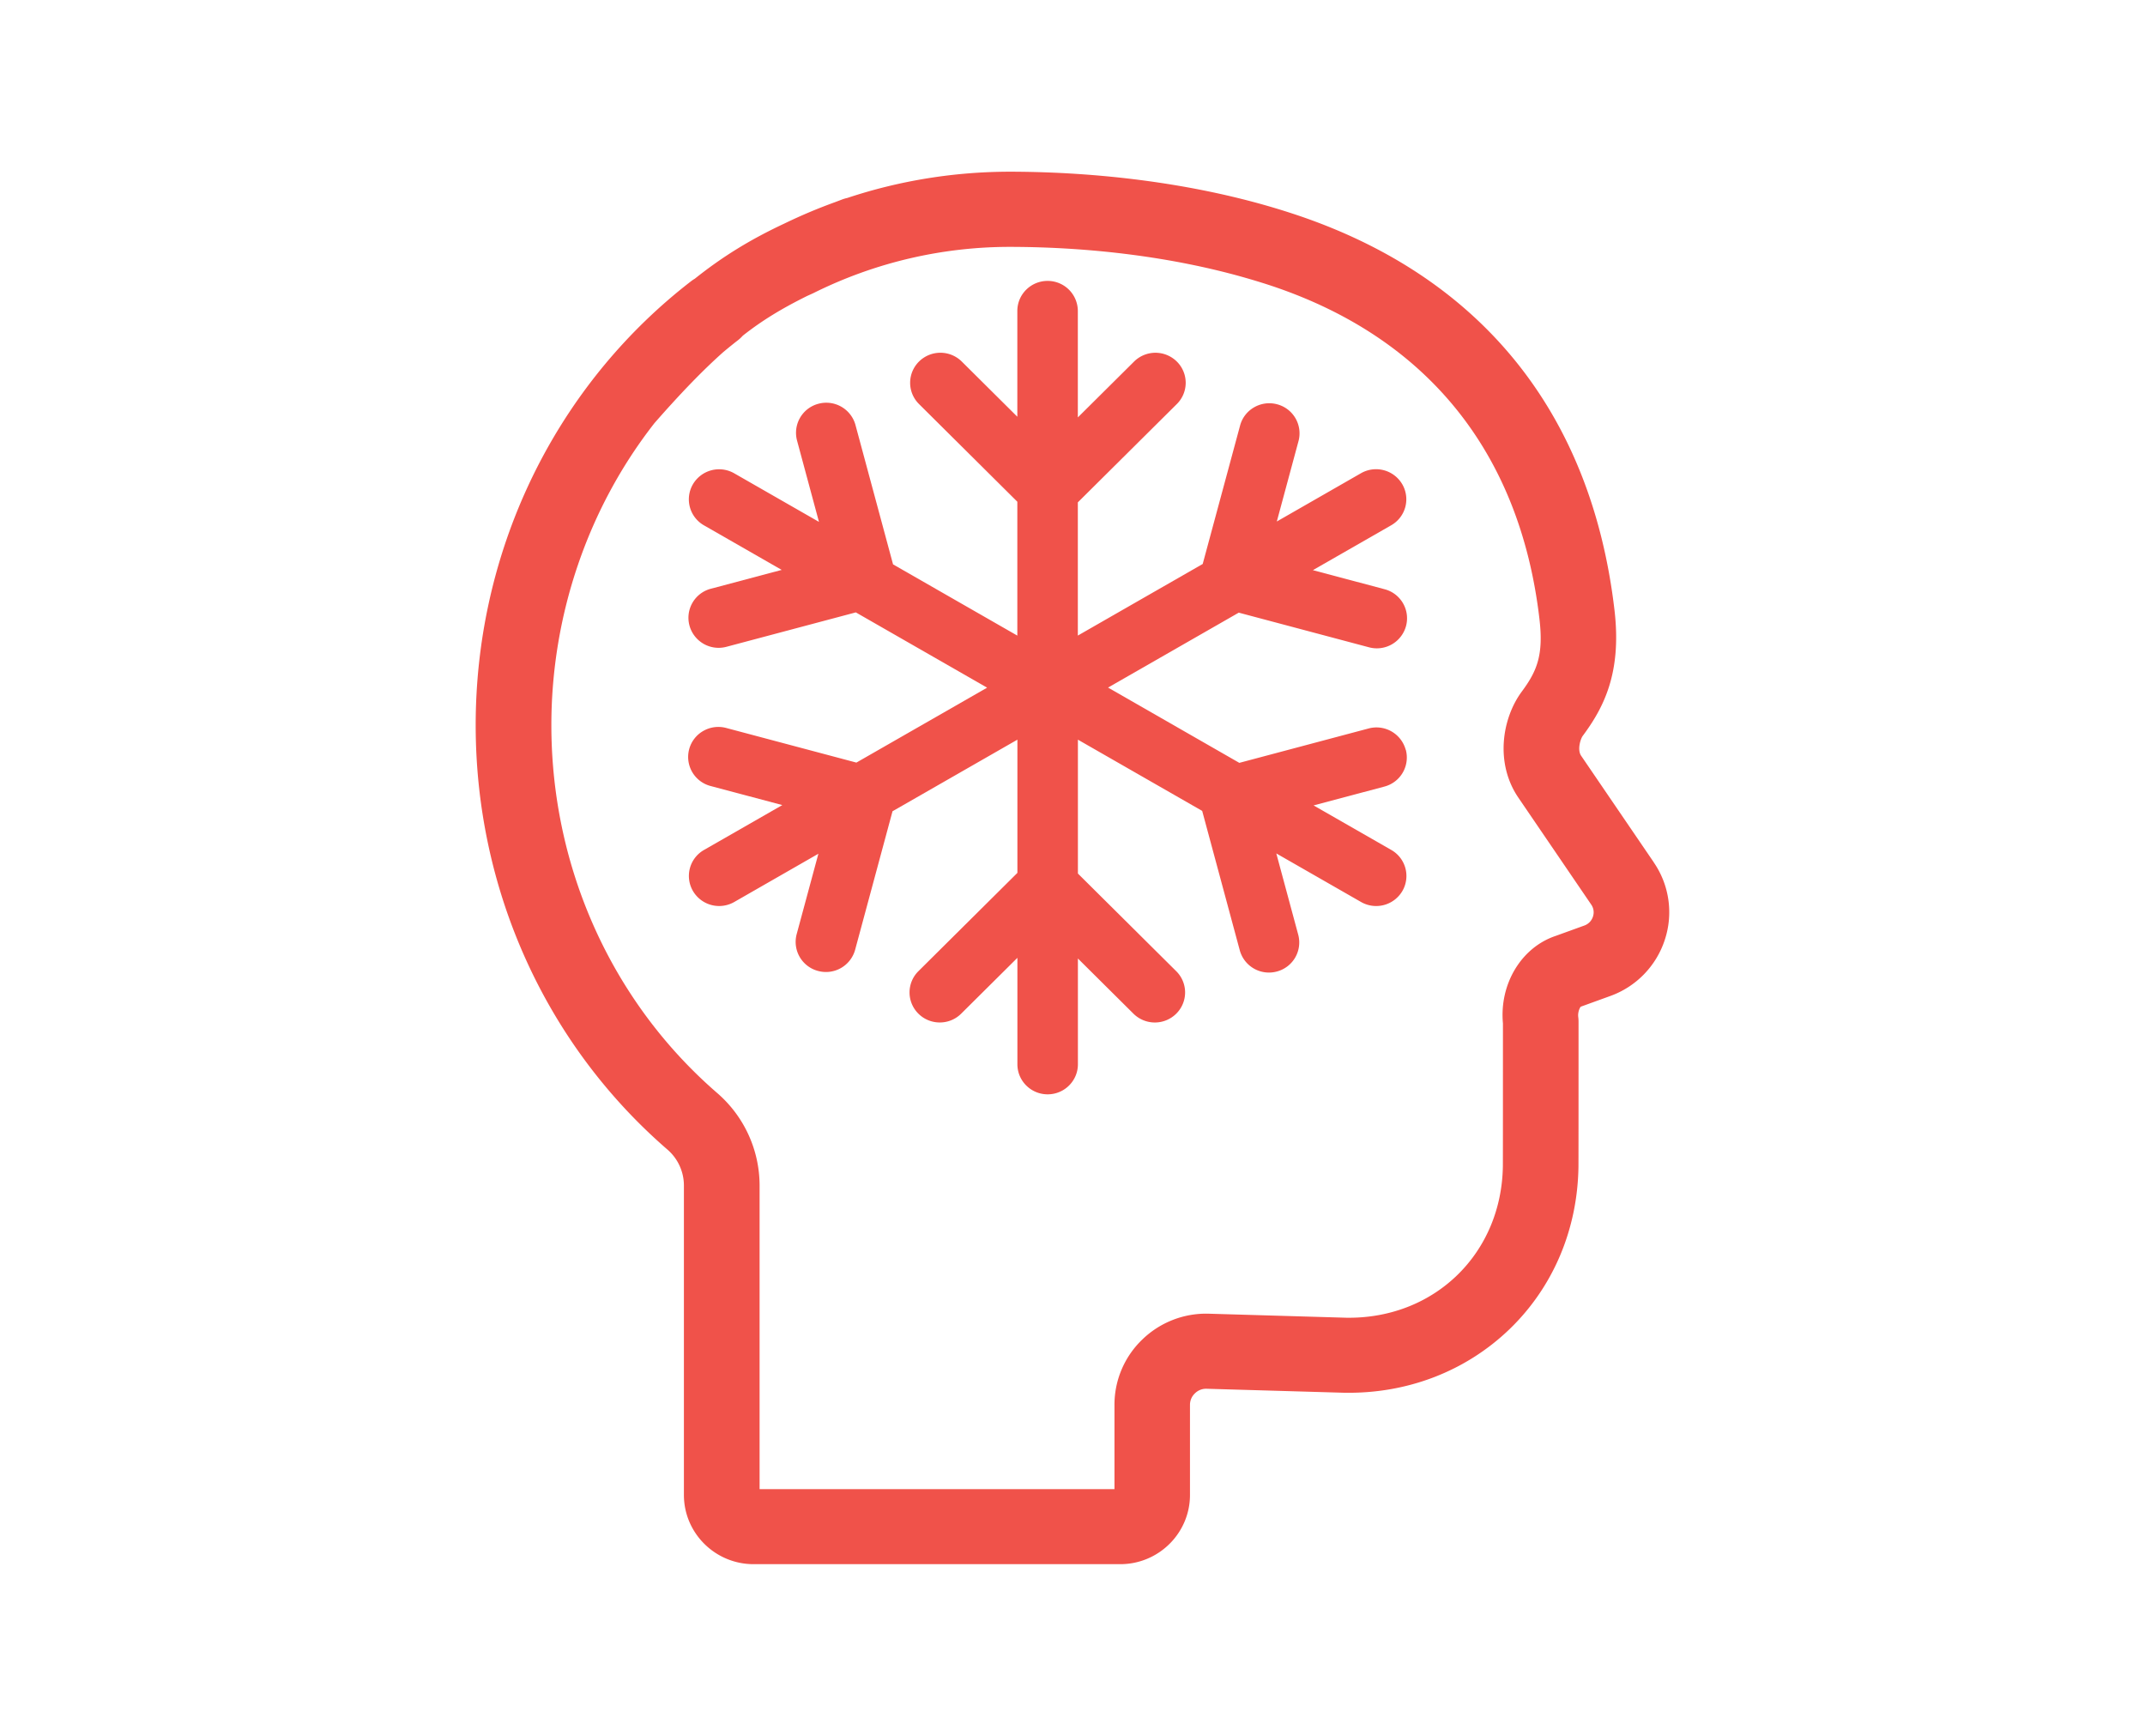
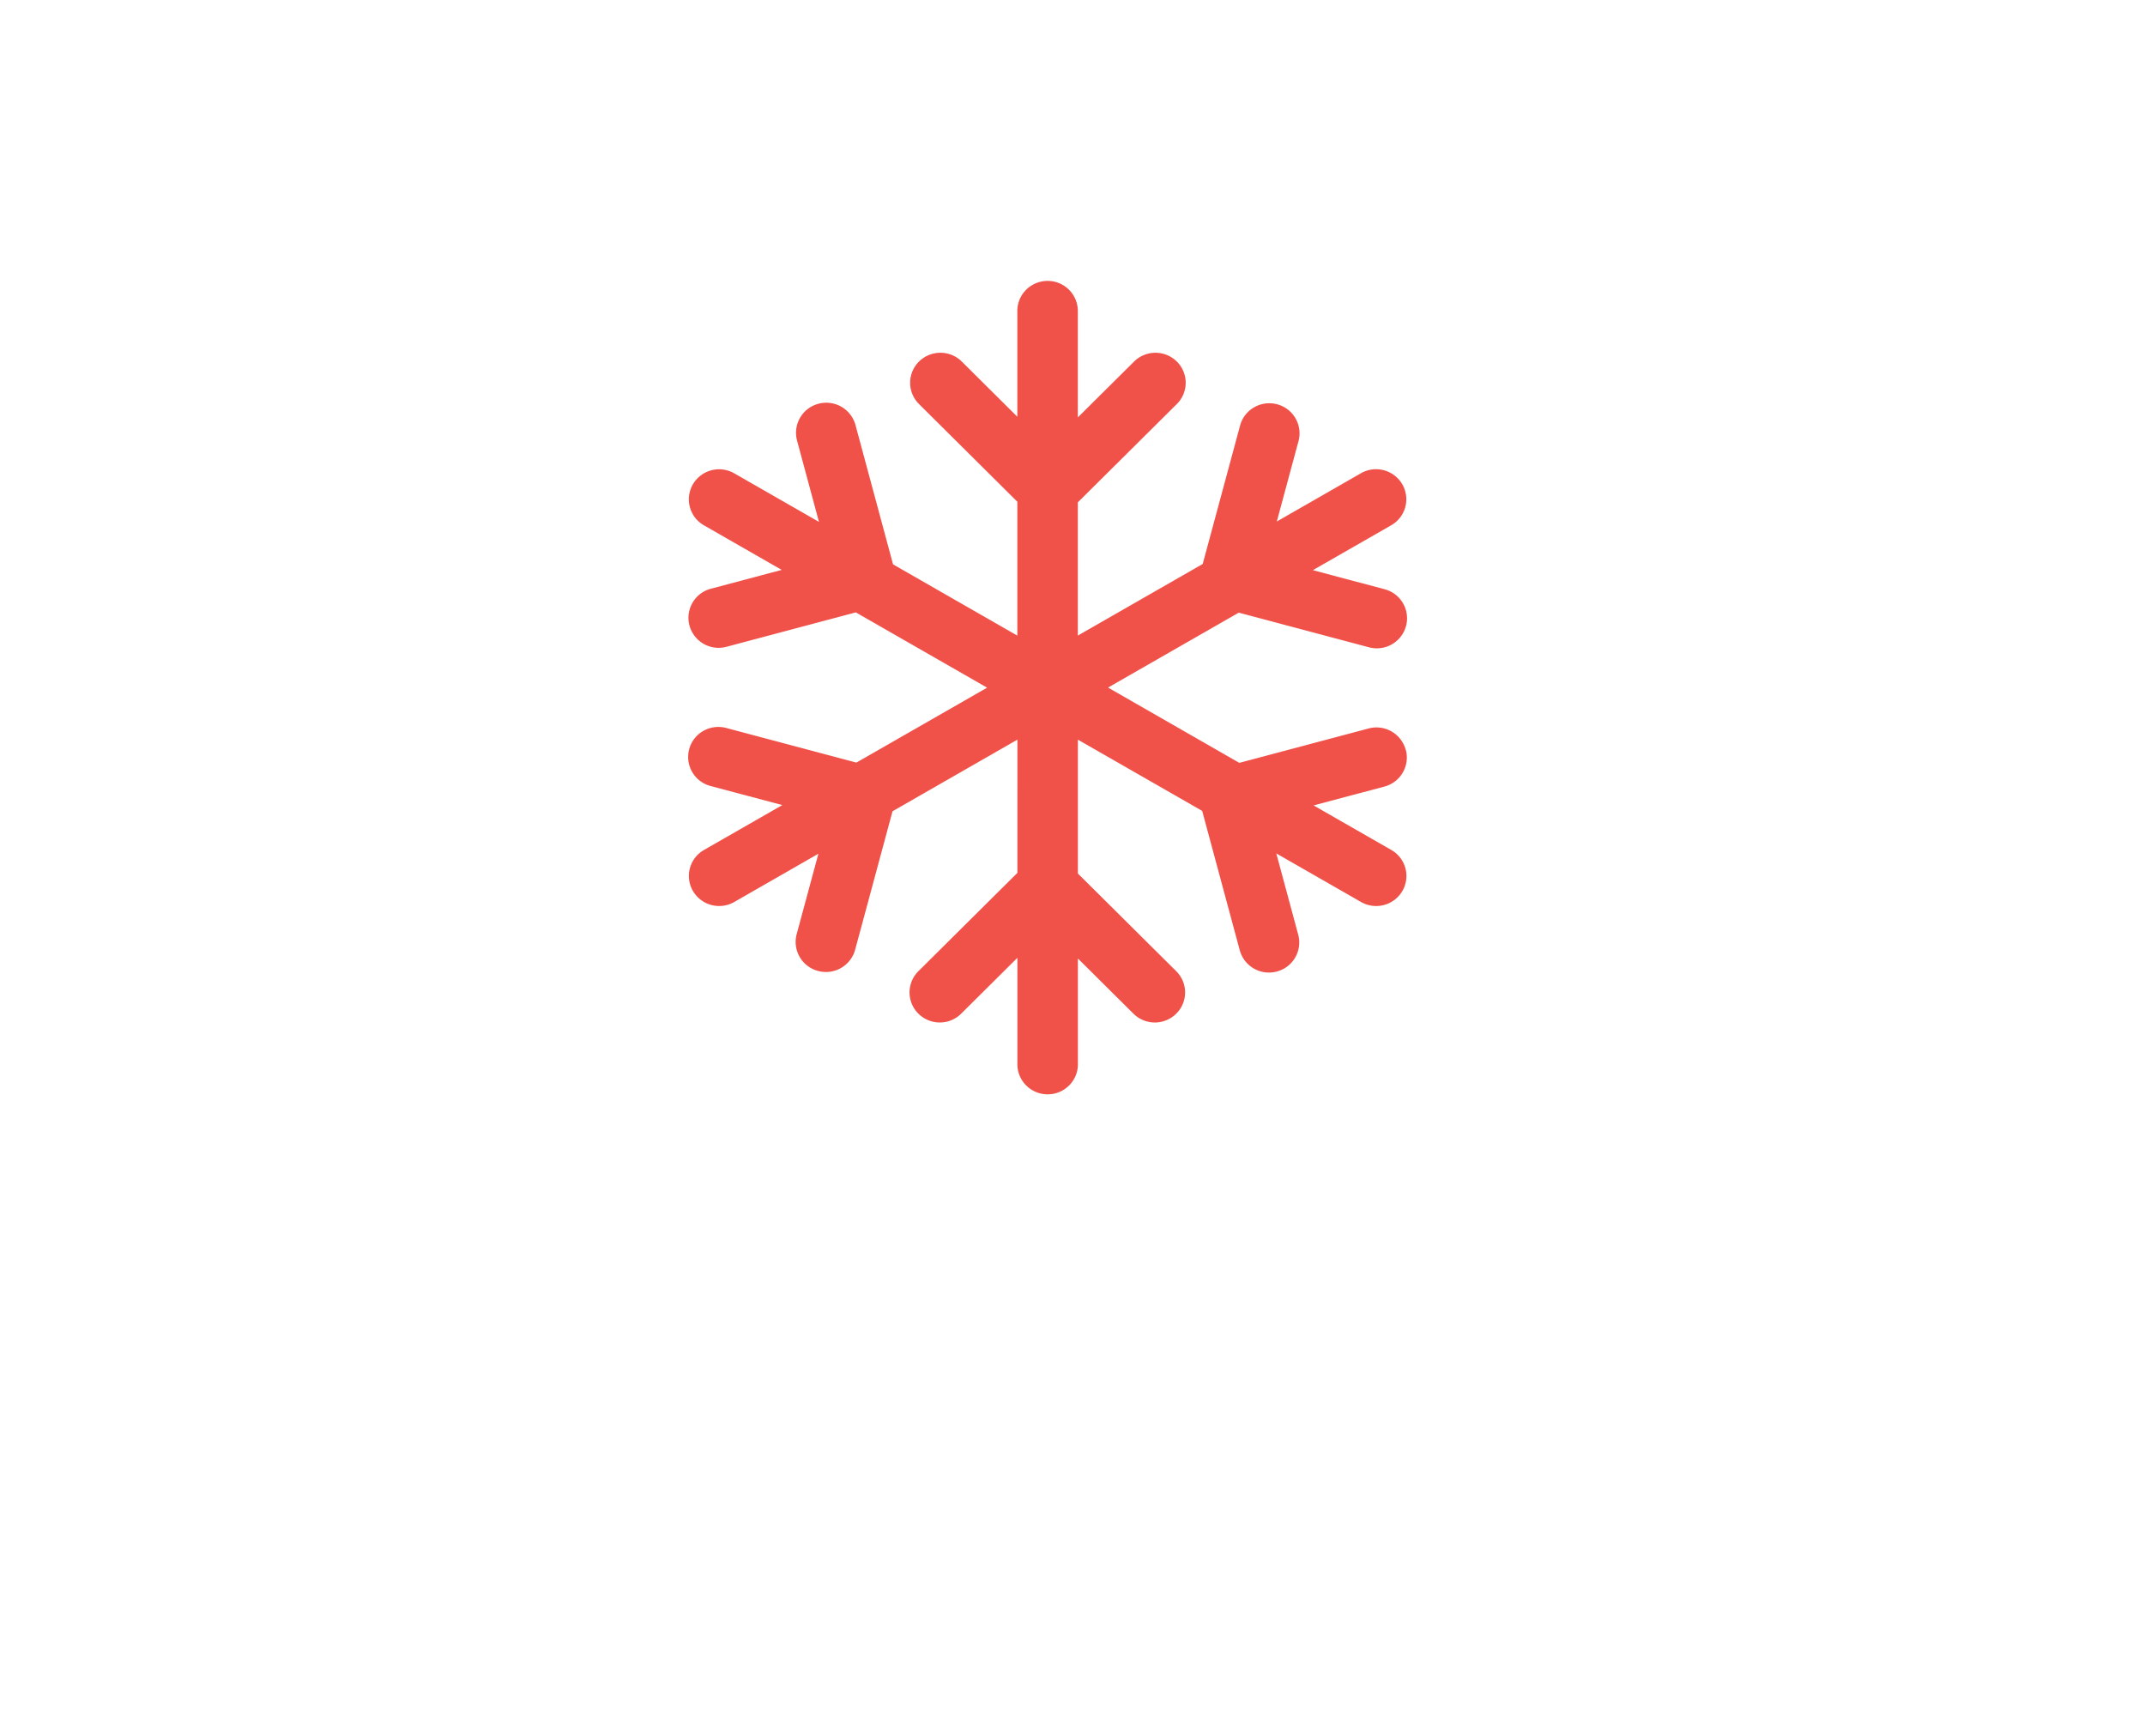
<svg xmlns="http://www.w3.org/2000/svg" width="131" height="106" viewBox="0 0 131 106" fill="none">
-   <path d="M101 52.655l-4.432-6.5c-.259-.372-.035-1.047.091-1.216 1.274-1.718 2.39-3.835 1.943-7.67-1.415-12.144-8.26-20.535-19.787-24.266a44.457 44.457 0 00-1.685-.51c-4.631-1.3-9.96-1.996-15.414-2.009-3.415 0-6.768.54-9.97 1.604a2.22 2.22 0 00-.335.1l-.395.15a32.303 32.303 0 00-3.112 1.312c-2.085.976-3.776 2.018-5.471 3.37a2.026 2.026 0 00-.202.133c-.491.378-.98.777-1.454 1.187-7.451 6.446-11.726 15.9-11.726 25.937s4.264 19.47 11.7 25.91a2.906 2.906 0 011.017 2.185v18.914c0 2.33 1.91 4.227 4.258 4.227h22.39c2.348 0 4.259-1.897 4.259-4.227V85.79c0-.274.104-.52.304-.71a.965.965 0 01.724-.278l8.383.243h.074c3.819.054 7.374-1.327 10.026-3.878 2.663-2.566 4.16-6.088 4.214-9.927.005-.989.005-5.801.005-8.682v-.173c0-.104-.007-.2-.018-.285-.034-.272.076-.54.153-.628l1.788-.648a5.434 5.434 0 003.347-3.442 5.37 5.37 0 00-.678-4.726l.003-.002zm-9.212 9.854v.05c0 2.863 0 7.657-.004 8.64-.074 5.305-4.112 9.266-9.398 9.266h-.133l-8.407-.246a5.598 5.598 0 00-4.077 1.57 5.516 5.516 0 00-1.706 4.004v5.139H46.39V72.374a7.47 7.47 0 00-2.597-5.637c-6.432-5.573-10.12-13.759-10.12-22.458 0-6.71 2.236-13.258 6.296-18.442 1.61-1.838 2.945-3.217 4.195-4.331.333-.278.626-.516.898-.725.106-.082.206-.177.304-.285 1.154-.909 2.339-1.638 3.936-2.428l.083-.037c.102-.047.23-.103.322-.148a26.877 26.877 0 0112.006-2.808c5.032.01 9.93.647 14.162 1.836.561.158 1.052.307 1.506.453C87.075 20.5 92.825 27.566 94.018 37.8c.255 2.186-.143 3.168-1.073 4.422-1.215 1.634-1.665 4.405-.185 6.529l4.418 6.483c.153.22.19.483.107.738a.851.851 0 01-.532.546l-1.741.63c-2.109.706-3.454 2.952-3.222 5.365l-.002-.004z" fill="#F0524A" />
  <path d="M85.848 45.779a1.85 1.85 0 00-2.263-1.297l-7.896 2.1-8.018-4.597 7.983-4.575 7.95 2.115a1.847 1.847 0 002.265-1.297 1.833 1.833 0 00-1.306-2.247l-4.382-1.166 4.782-2.74a1.826 1.826 0 00.676-2.506 1.853 1.853 0 00-2.523-.671l-5.138 2.946 1.325-4.91a1.833 1.833 0 00-1.306-2.247c-.987-.263-2 .32-2.262 1.297l-2.283 8.454-7.626 4.372v-8.134l6.046-6.004a1.825 1.825 0 000-2.594 1.856 1.856 0 00-2.612 0l-3.434 3.41v-6.5a1.842 1.842 0 00-1.848-1.835c-1.02 0-1.847.822-1.847 1.834v6.46l-3.393-3.37a1.856 1.856 0 00-2.612 0 1.825 1.825 0 000 2.595l6.005 5.965v8.175l-7.59-4.35-2.295-8.51a1.848 1.848 0 00-2.263-1.297 1.833 1.833 0 00-1.306 2.246l1.339 4.966-5.175-2.965a1.855 1.855 0 00-2.524.671 1.827 1.827 0 00.676 2.506L47.74 34.8l-4.327 1.15a1.833 1.833 0 00-1.306 2.247 1.846 1.846 0 002.264 1.297l7.896-2.1 8.018 4.597-7.983 4.575-7.95-2.114c-.987-.264-2 .319-2.263 1.297a1.833 1.833 0 001.306 2.246l4.382 1.166-4.782 2.74a1.826 1.826 0 00-.675 2.506 1.855 1.855 0 002.523.671l5.138-2.946-1.326 4.91a1.833 1.833 0 001.306 2.247 1.847 1.847 0 002.265-1.297l2.282-8.454 7.627-4.372V53.3l-6.046 6.004a1.825 1.825 0 000 2.594c.36.358.832.537 1.306.537.474 0 .945-.179 1.306-.537l3.434-3.41v6.5c0 1.013.828 1.835 1.848 1.835 1.019 0 1.847-.822 1.847-1.834v-6.46l3.393 3.37a1.856 1.856 0 002.612 0 1.825 1.825 0 000-2.595l-6.005-5.963v-8.175l7.59 4.35 2.295 8.51a1.846 1.846 0 002.265 1.297 1.833 1.833 0 001.306-2.246l-1.339-4.964 5.175 2.965a1.855 1.855 0 002.524-.67 1.828 1.828 0 00-.676-2.507l-4.747-2.72 4.327-1.151a1.834 1.834 0 001.306-2.247l-.008-.004z" fill="#F0524A" />
</svg>